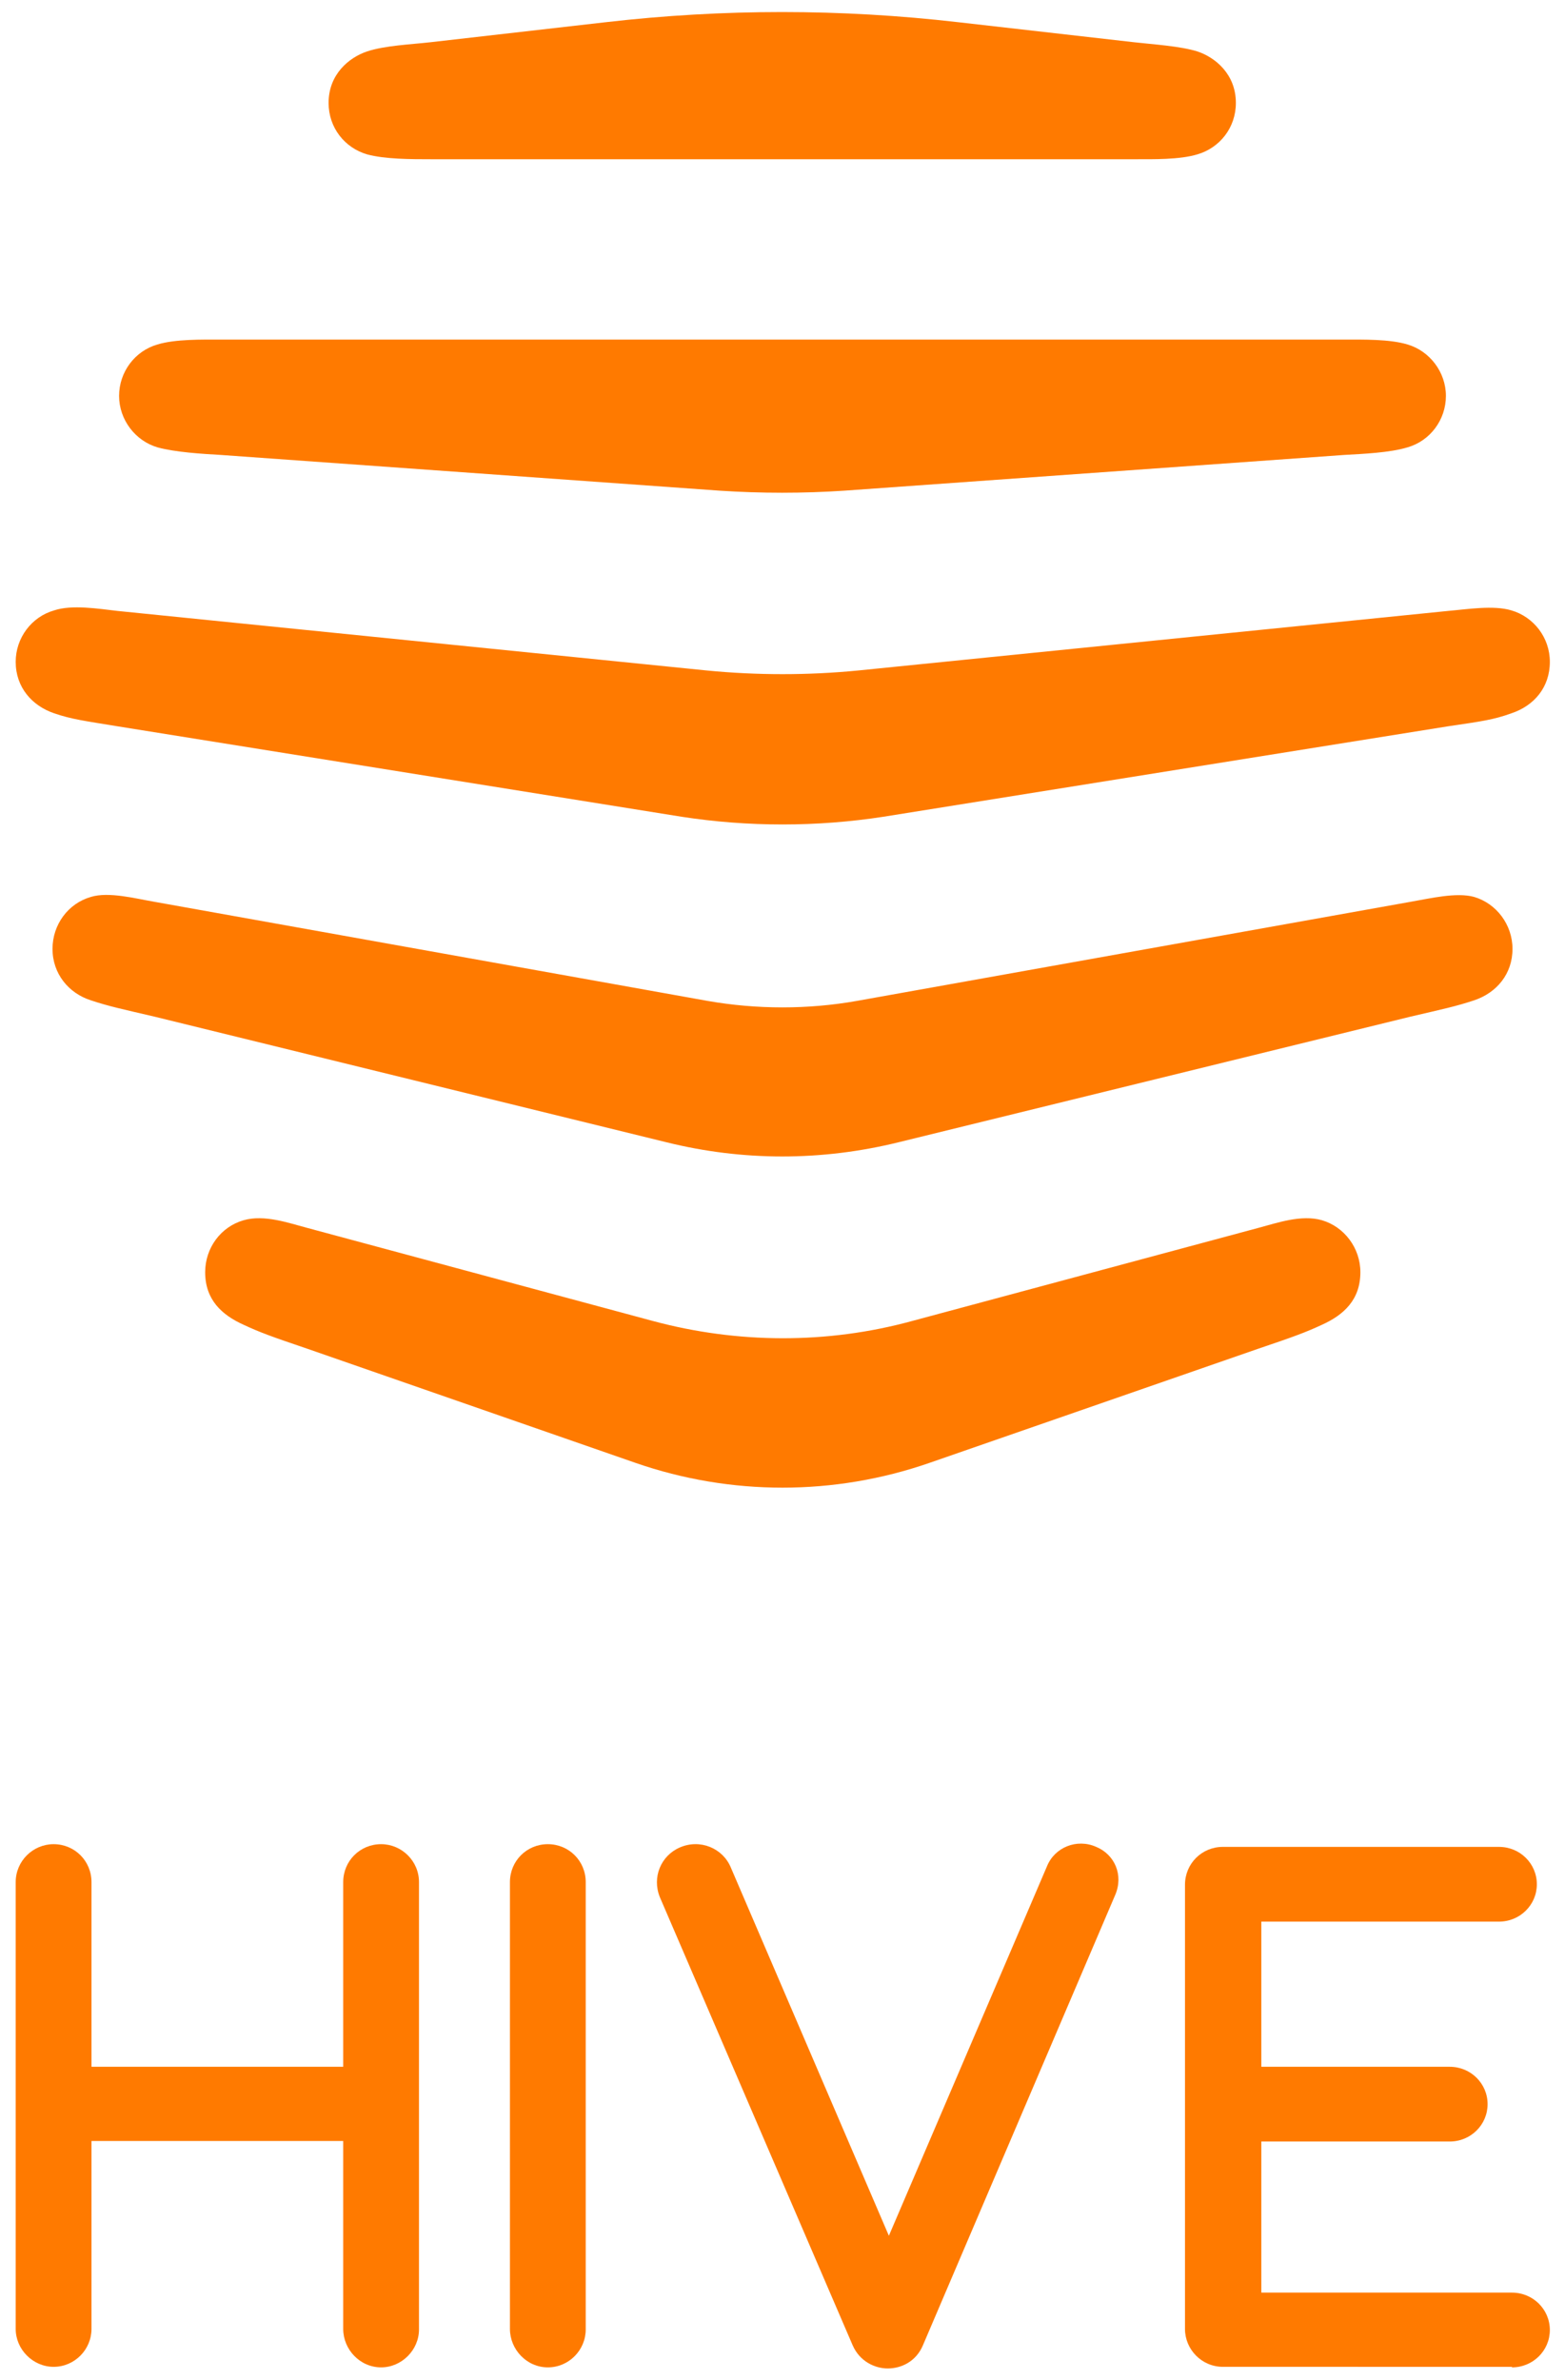
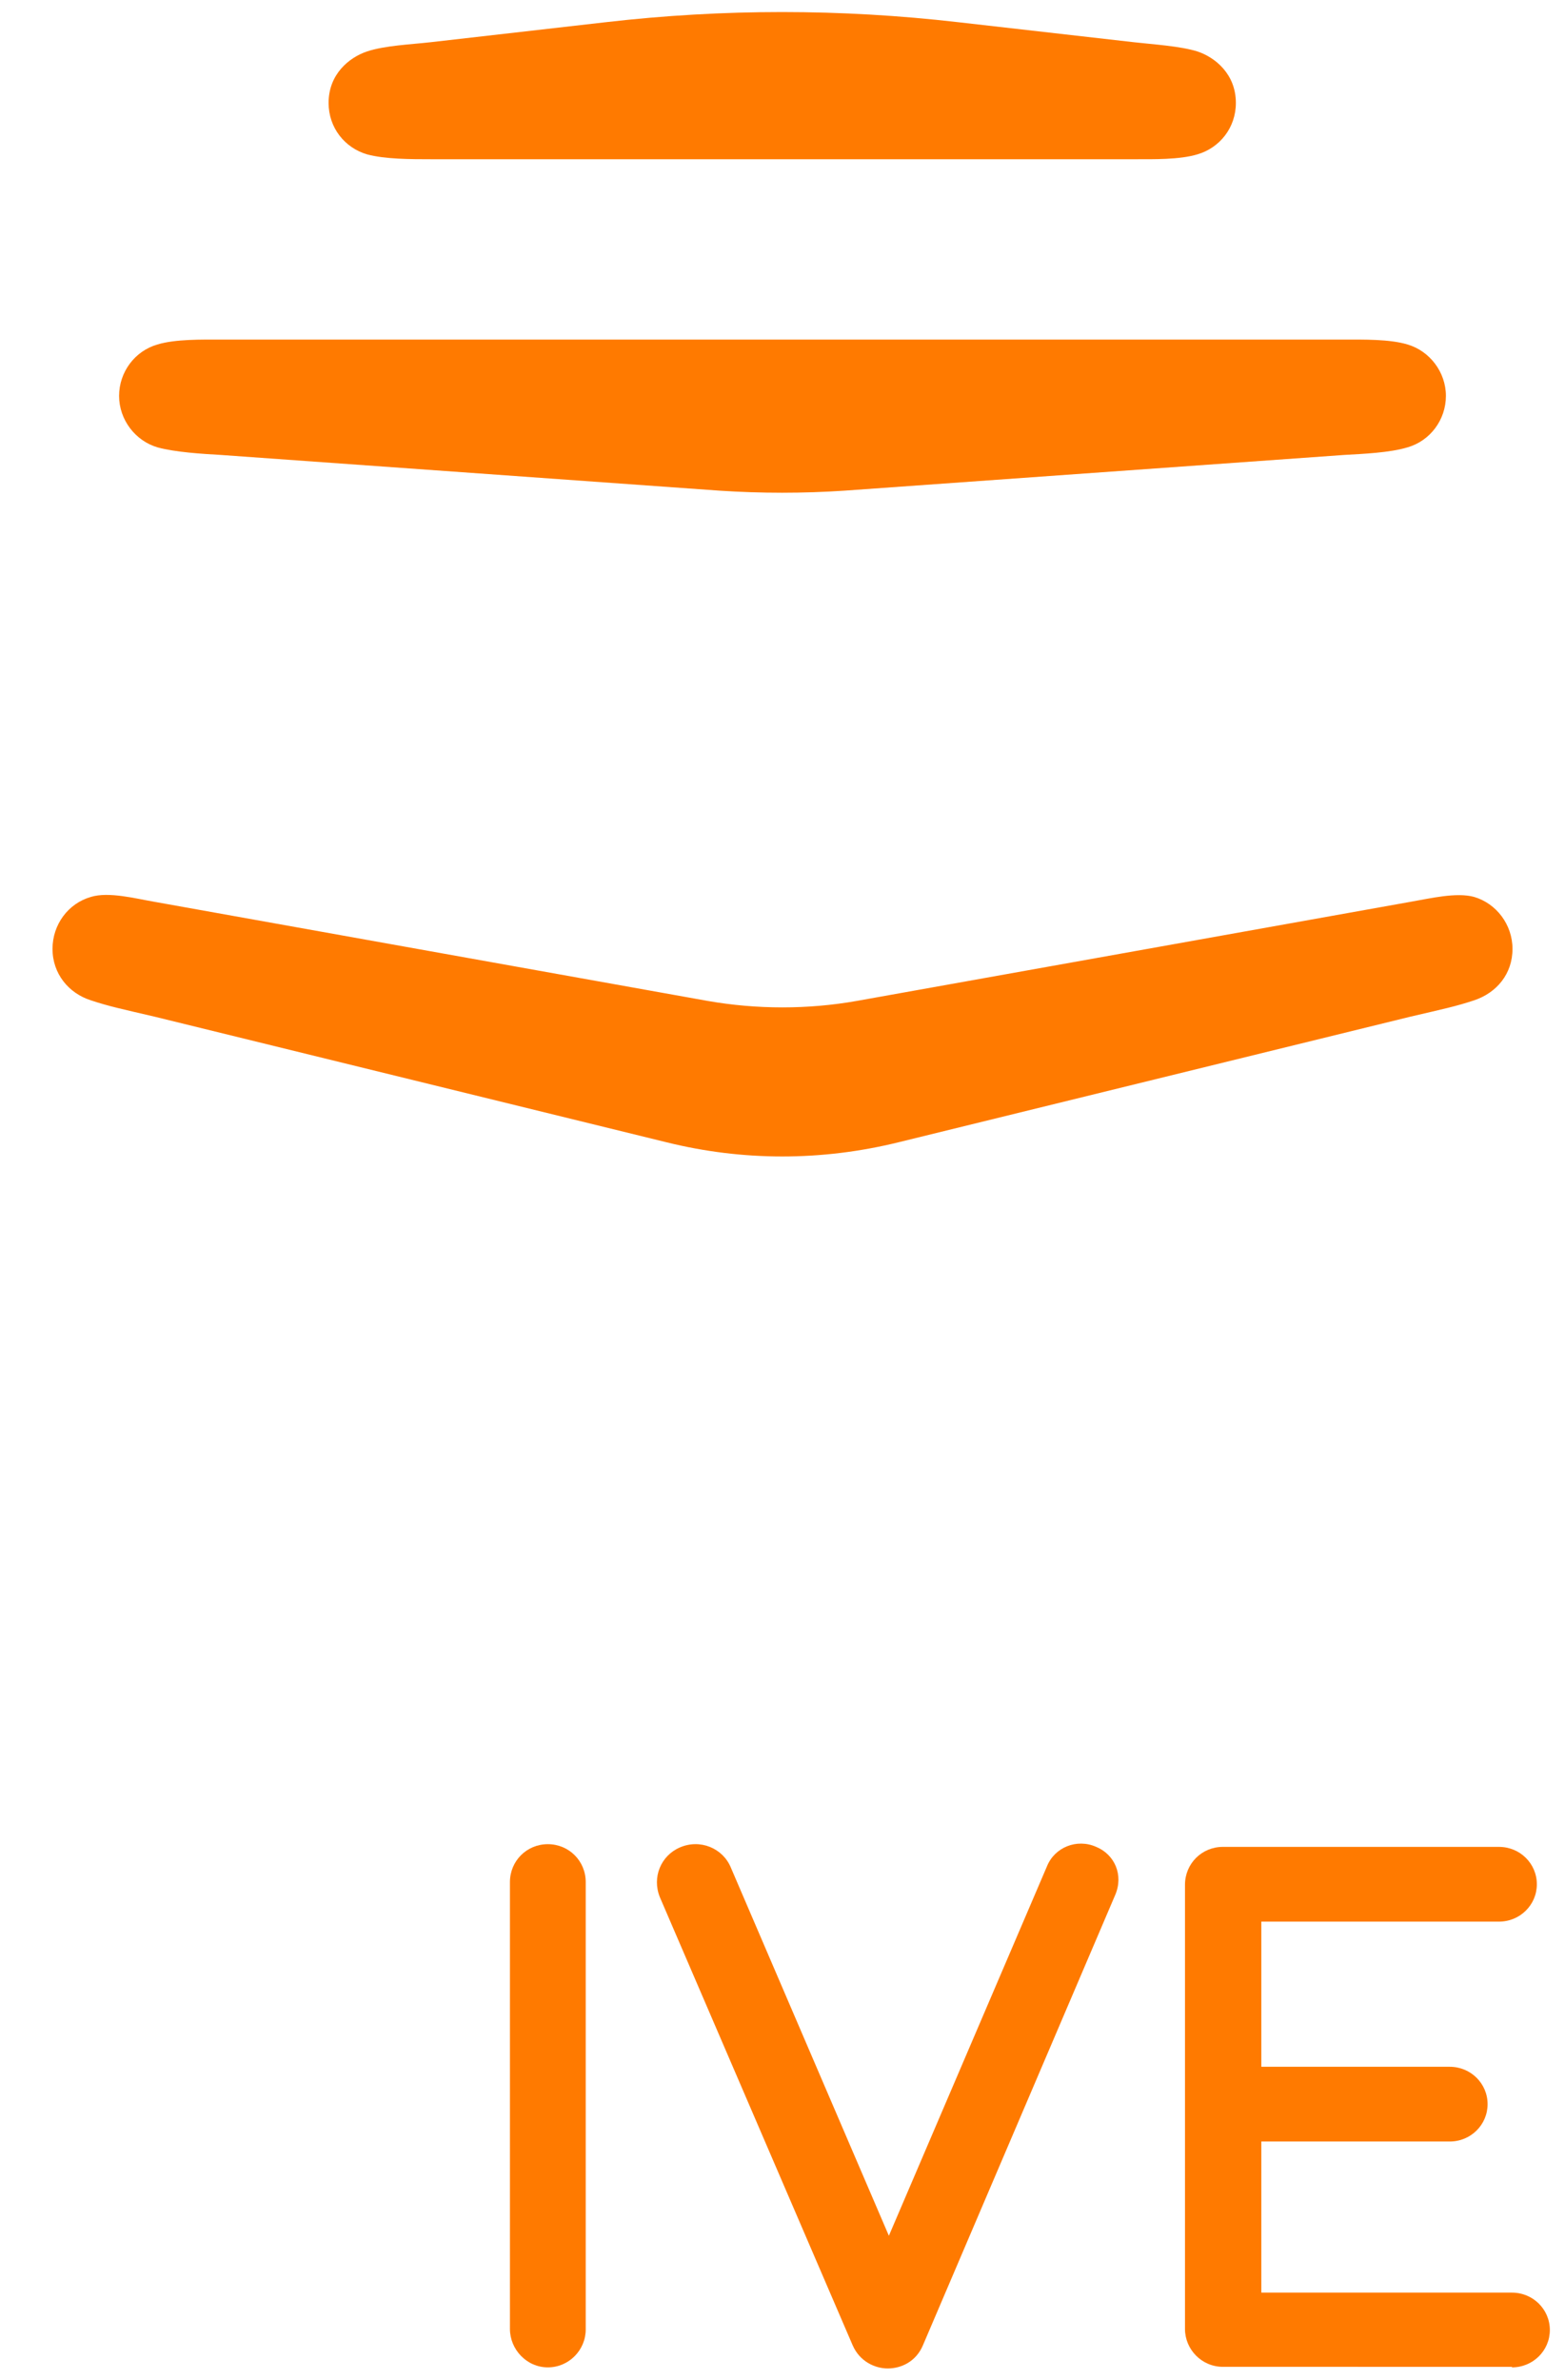
<svg xmlns="http://www.w3.org/2000/svg" version="1.1" id="Layer_1" x="0" y="0" viewBox="0 0 289.1 439.4" enable-background="new 0 0 289.1 439.4" xml:space="preserve">
  <g>
    <path id="XMLID_11_" fill="#FF7A00" d="M279.3,437.1c3.9,0,7-3.1,7-6.9c0-3.8-3.1-6.9-7-6.9h-46.3v-27.9h34.8c3.9,0,7-3.1,7-6.9 c0-3.8-3.1-6.9-7-6.9h-34.8v-26.8h43.9c3.9,0,7-3.1,7-6.9s-3.1-6.9-7-6.9h-51c-3.9,0-7,3.1-7,7v82c0,3.8,3.1,7,7,7H279.3z" />
-     <path id="XMLID_10_" fill="#FF7A00" d="M70.4,437.1c3.8,0,7-3.2,7-7v-82.6c0-3.9-3.2-7-7-7c-3.9,0-7,3.1-7,7v34.1H16.9v-34.1 c0-3.9-3.1-7-7-7c-3.8,0-7,3.1-7,7V430c0,3.8,3.2,7,7,7c3.9,0,7-3.2,7-7v-34.7h46.5V430C63.4,433.8,66.5,437.1,70.4,437.1 L70.4,437.1z" />
    <path id="XMLID_9_" fill="#FF7A00" d="M206,349.9c1.6-3.7-0.1-7.5-3.5-8.9c-3.6-1.6-7.7,0.1-9.1,3.6l-29.2,68.2l-29.2-68 c-1.5-3.6-5.7-5.3-9.4-3.7c-3.5,1.5-5.2,5.5-3.7,9.2l35.6,82.7c1.3,3,4.1,4.3,6.5,4.3s5.2-1.2,6.5-4.3L206,349.9z" />
    <path id="XMLID_8_" fill="#FF7A00" d="M101.2,437.1c3.9,0,7-3.2,7-7v-82.6c0-3.9-3.1-7-7-7s-7,3.1-7,7V430 C94.2,433.8,97.3,437.1,101.2,437.1L101.2,437.1z" />
  </g>
  <g>
-     <path id="XMLID_7_" fill="#FF7A00" d="M267.5,134.1c6.1-0.9,8.4-1.2,11.7-2.4c4.2-1.4,7.1-4.8,7.1-9.5c0-4.5-3-8.3-7.1-9.5 c-3.3-1-8.2-0.2-11.7,0.1l-109,11c-9.2,0.9-18.7,0.9-27.9,0l-108.9-11c-3.5-0.4-8.4-1.2-11.7-0.1c-4.2,1.2-7.1,5.1-7.1,9.5 c0,4.7,3,8.1,7.1,9.5c3.2,1.1,5.6,1.4,11.7,2.4l104.2,16.7c12.3,1.9,25,1.9,37.3,0L267.5,134.1z" />
    <path id="XMLID_6_" fill="#FF7A00" d="M248.3,84c3.5-0.2,8.4-0.4,11.7-1.4c4.2-1.2,7.1-5.1,7.1-9.5s-3-8.3-7.1-9.5 c-3.3-1-8.2-0.9-11.7-0.9H40.8c-3.5,0-8.4-0.1-11.7,0.9c-4.2,1.2-7.1,5.1-7.1,9.5s3,8.3,7.1,9.5c3.3,0.9,8.2,1.2,11.7,1.4l92.2,6.6 c7.6,0.5,15.4,0.5,22.9,0L248.3,84z" />
    <path id="XMLID_5_" fill="#FF7A00" d="M177,4.1c-21.7-2.5-43.4-2.5-65.1,0L79.5,7.8c-3.5,0.4-8.4,0.6-11.7,1.7 c-3.3,1.1-7.1,4.2-7.1,9.5c0,4.6,3,8.3,7.1,9.5c3.3,0.9,8.2,0.9,11.7,0.9h130c3.5,0,8.4,0.1,11.7-0.9c4.1-1.2,7.1-4.9,7.1-9.5 c0-5.3-3.8-8.4-7.1-9.5c-3.2-1-8.2-1.3-11.7-1.7L177,4.1z" />
    <path id="XMLID_4_" fill="#FF7A00" d="M123.1,210.9c14.1,3.5,28.7,3.5,42.9,0l94.6-23.2c6-1.4,8.4-1.9,11.7-3 c4.2-1.4,7.1-4.9,7.1-9.5c0-4.5-3-8.4-7.1-9.6c-3.3-0.9-8.2,0.3-11.7,0.9l-102.3,18.3c-9,1.6-18.5,1.6-27.6,0L28.5,166.5 c-3.5-0.6-8.4-1.9-11.7-0.9c-4.2,1.2-7.1,5.1-7.1,9.6c0,4.6,3,8.2,7.1,9.5c3.3,1.1,5.7,1.6,11.7,3L123.1,210.9z" />
-     <path id="XMLID_3_" fill="#FF7A00" d="M232.5,249c6.5-2.2,8.7-3,11.7-4.4c4-1.8,7.1-4.6,7.1-9.7c0-4.5-3-8.4-7.1-9.6 c-3.8-1.1-8.3,0.5-11.7,1.4l-64,17.2c-15.7,4.3-32.3,4.2-47.9,0l-63.9-17.2c-3.4-0.9-7.9-2.5-11.7-1.4c-4.2,1.2-7.1,5.1-7.1,9.6 c0,5.1,3.1,7.9,7.1,9.7c3,1.4,5.2,2.2,11.7,4.4l60.7,21.1c17.6,6.1,36.7,6.1,54.3,0L232.5,249z" />
  </g>
</svg>